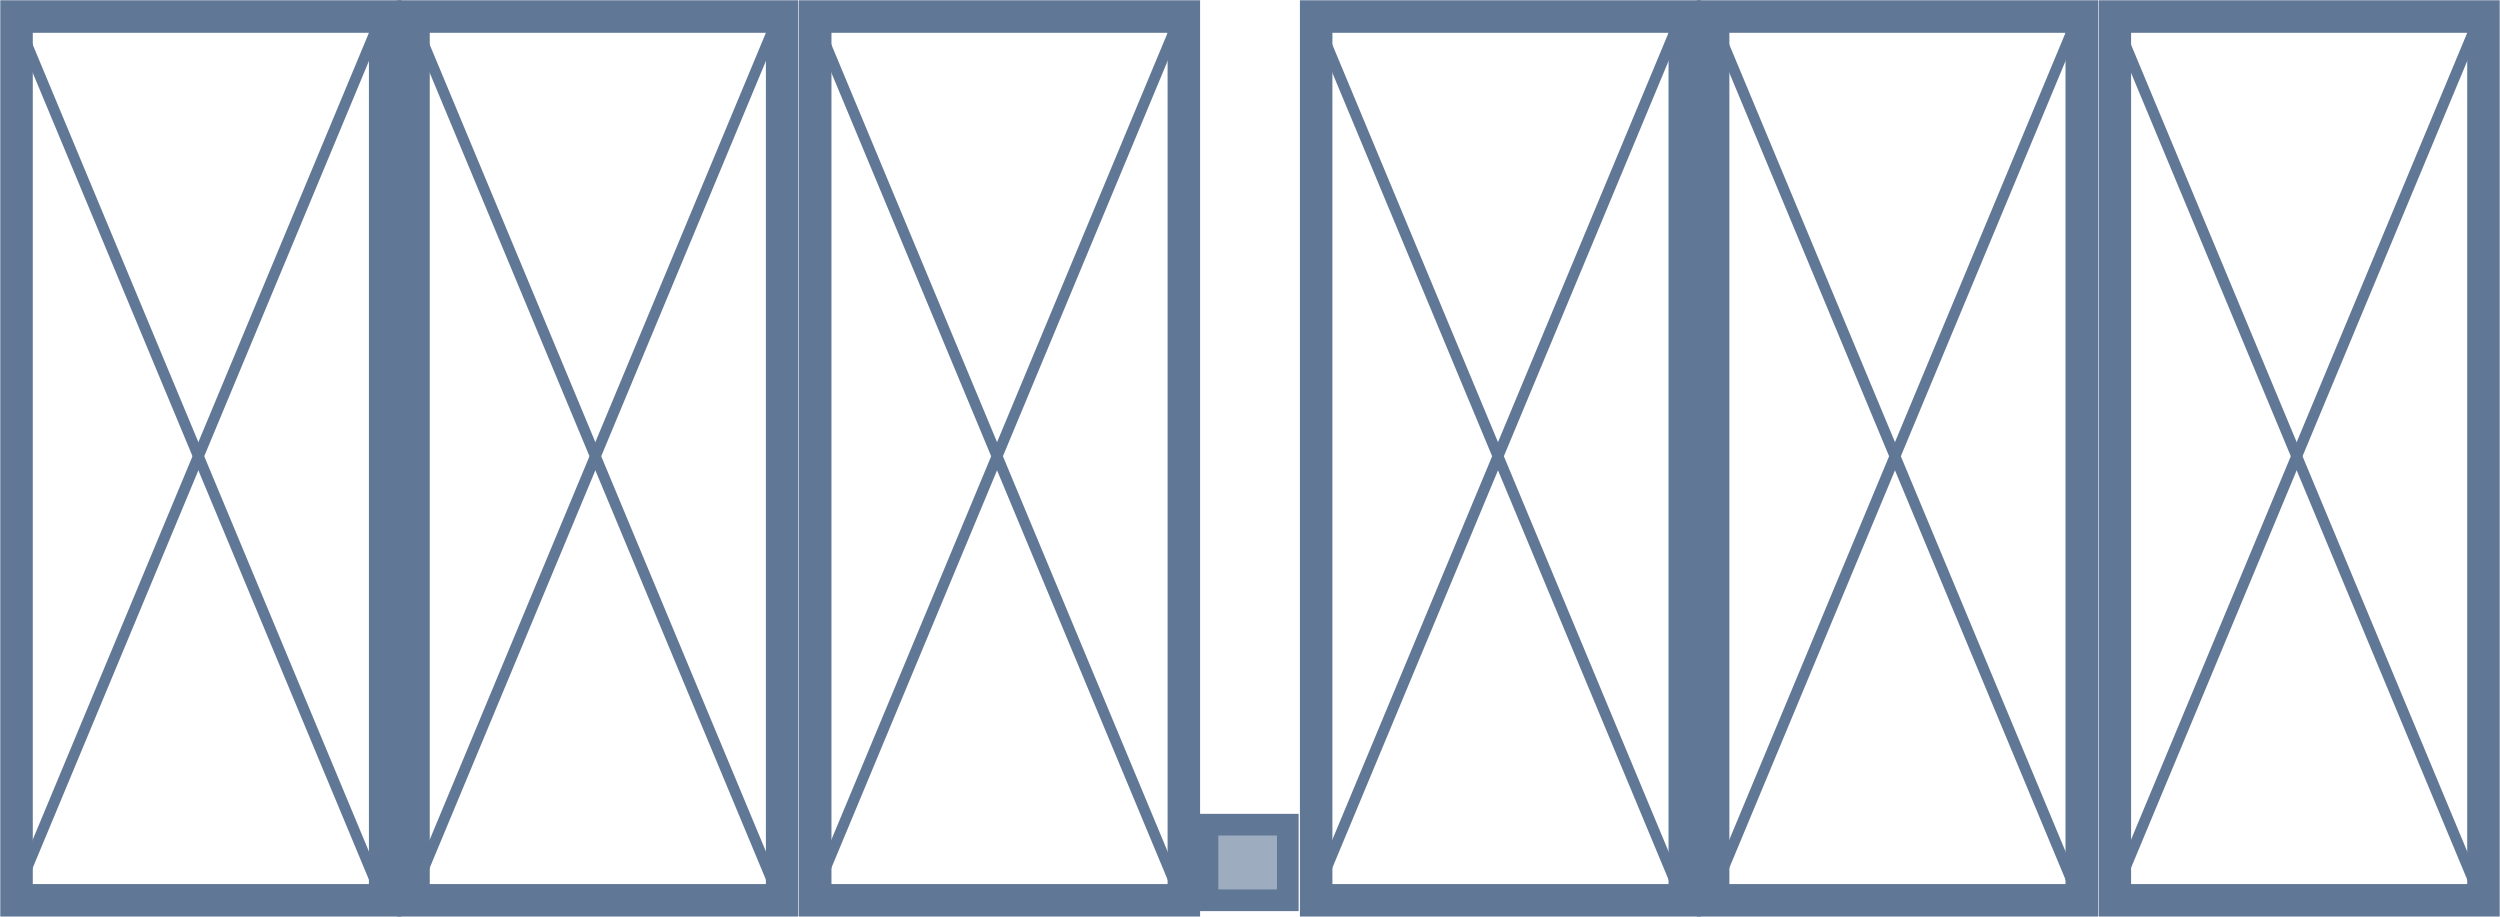
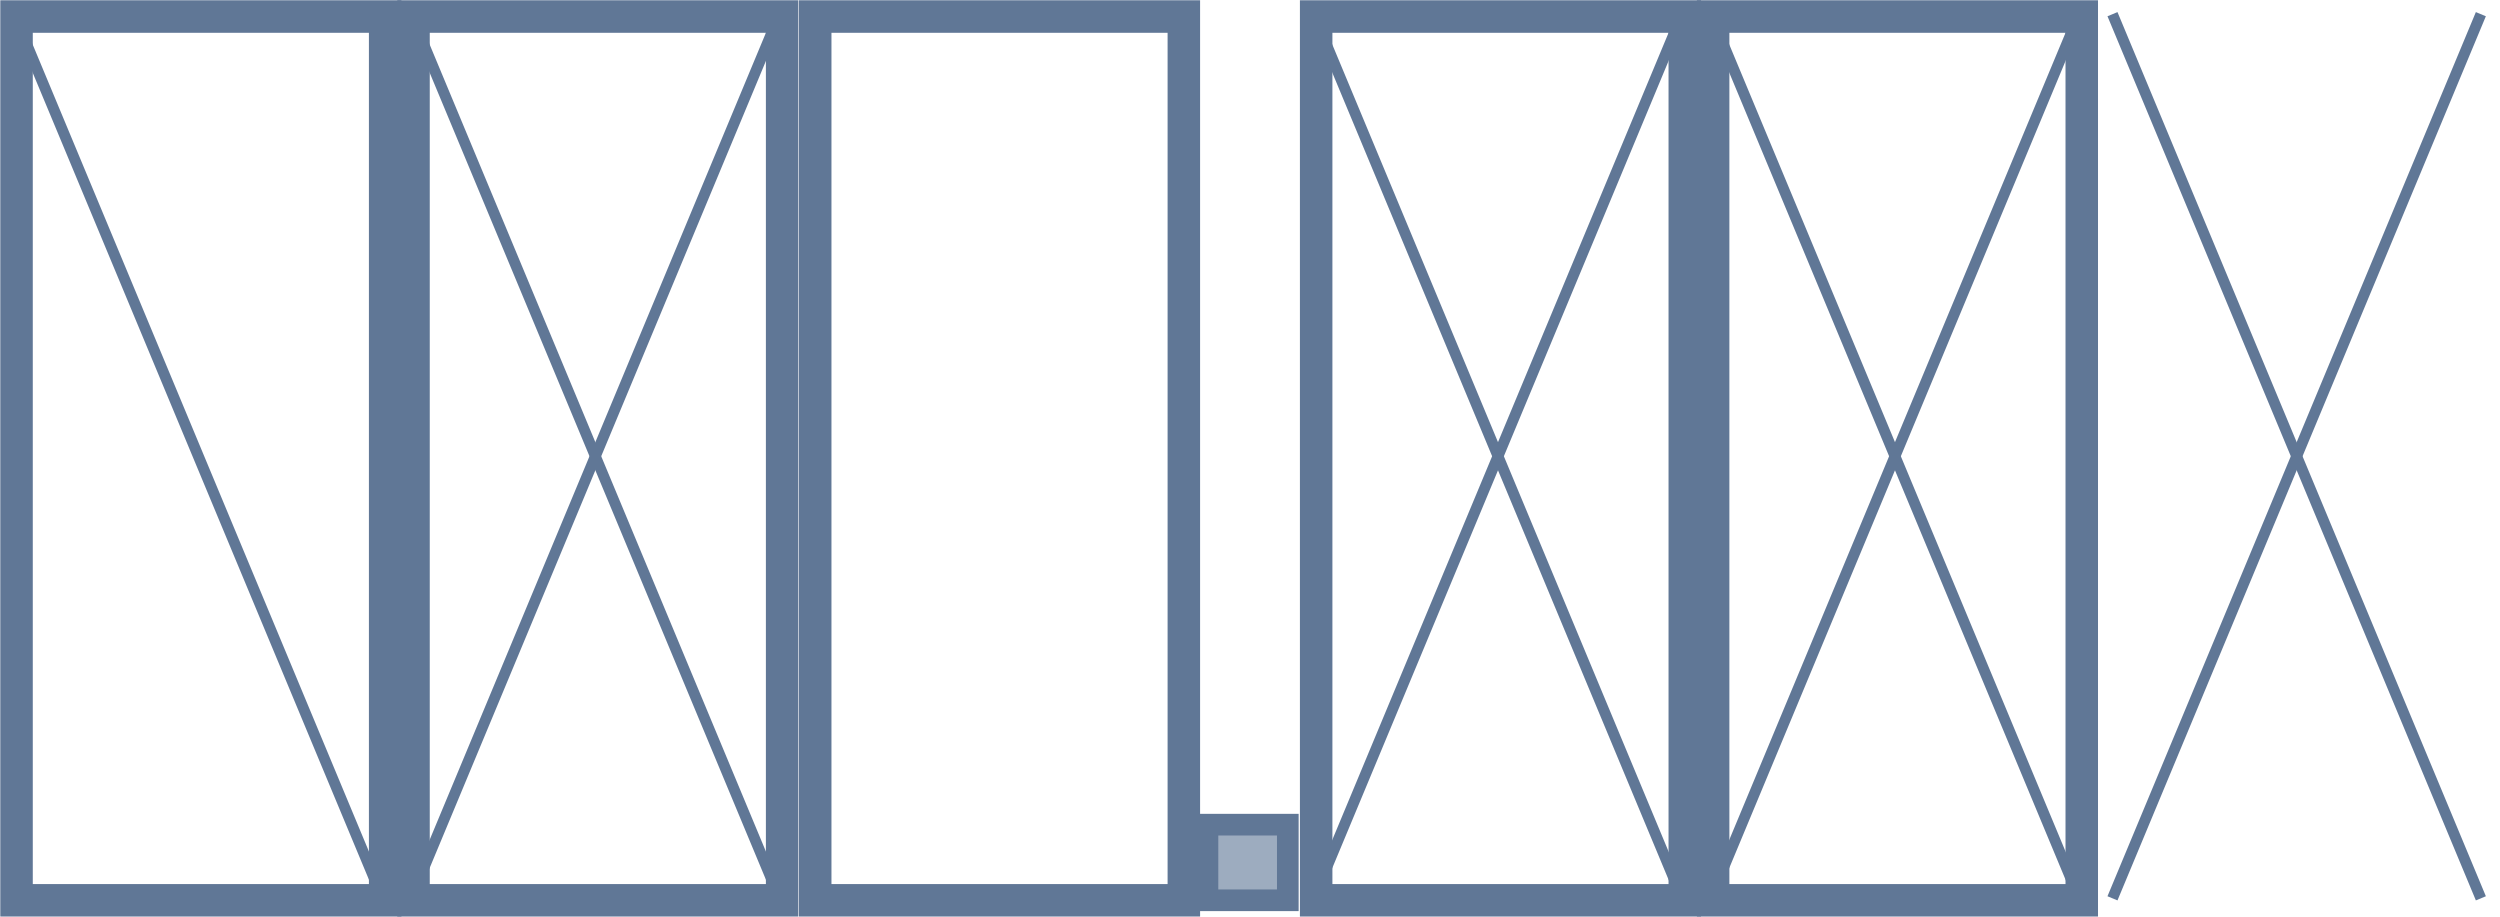
<svg xmlns="http://www.w3.org/2000/svg" width="529" height="194" overflow="hidden">
  <defs>
    <clipPath id="clip0">
      <rect x="1193" y="439" width="529" height="194" />
    </clipPath>
  </defs>
  <g clip-path="url(#clip0)" transform="translate(-1193 -439)">
    <rect x="1196.5" y="442.5" width="78" height="187" stroke="#607796" stroke-width="6.875" stroke-miterlimit="8" fill="none" />
-     <path d="M1273.95 442 1196 629.087" stroke="#607796" stroke-width="2.292" stroke-miterlimit="8" fill="none" fill-rule="evenodd" />
    <path d="M0 0 187.087 77.953" stroke="#607796" stroke-width="2.292" stroke-miterlimit="8" fill="none" fill-rule="evenodd" transform="matrix(6.12323e-17 1 1 -6.12323e-17 1196 442)" />
    <rect x="1280.5" y="442.5" width="78" height="187" stroke="#607796" stroke-width="6.875" stroke-miterlimit="8" fill="none" />
    <path d="M1357.95 442 1280 629.087" stroke="#607796" stroke-width="2.292" stroke-miterlimit="8" fill="none" fill-rule="evenodd" />
    <path d="M0 0 187.087 77.953" stroke="#607796" stroke-width="2.292" stroke-miterlimit="8" fill="none" fill-rule="evenodd" transform="matrix(6.12323e-17 1 1 -6.12323e-17 1280 442)" />
    <rect x="1365.5" y="442.5" width="78" height="187" stroke="#607796" stroke-width="6.875" stroke-miterlimit="8" fill="none" />
-     <path d="M1442.95 442 1365 629.087" stroke="#607796" stroke-width="2.292" stroke-miterlimit="8" fill="none" fill-rule="evenodd" />
-     <path d="M0 0 187.087 77.953" stroke="#607796" stroke-width="2.292" stroke-miterlimit="8" fill="none" fill-rule="evenodd" transform="matrix(6.12323e-17 1 1 -6.12323e-17 1365 442)" />
    <rect x="1448.5" y="613.5" width="17" height="16" stroke="#607796" stroke-width="4.583" stroke-miterlimit="8" fill="#9DACBF" />
    <rect x="1471.5" y="442.5" width="78" height="187" stroke="#607796" stroke-width="6.875" stroke-miterlimit="8" fill="none" />
    <path d="M1548.95 442 1471 629.087" stroke="#607796" stroke-width="2.292" stroke-miterlimit="8" fill="none" fill-rule="evenodd" />
    <path d="M0 0 187.087 77.953" stroke="#607796" stroke-width="2.292" stroke-miterlimit="8" fill="none" fill-rule="evenodd" transform="matrix(6.12323e-17 1 1 -6.12323e-17 1471 442)" />
    <rect x="1555.5" y="442.5" width="78" height="187" stroke="#607796" stroke-width="6.875" stroke-miterlimit="8" fill="none" />
    <path d="M1632.95 442 1555 629.087" stroke="#607796" stroke-width="2.292" stroke-miterlimit="8" fill="none" fill-rule="evenodd" />
    <path d="M0 0 187.087 77.953" stroke="#607796" stroke-width="2.292" stroke-miterlimit="8" fill="none" fill-rule="evenodd" transform="matrix(6.12323e-17 1 1 -6.12323e-17 1555 442)" />
-     <rect x="1640.5" y="442.5" width="78" height="187" stroke="#607796" stroke-width="6.875" stroke-miterlimit="8" fill="none" />
    <path d="M1717.95 442 1640 629.087" stroke="#607796" stroke-width="2.292" stroke-miterlimit="8" fill="none" fill-rule="evenodd" />
    <path d="M0 0 187.087 77.953" stroke="#607796" stroke-width="2.292" stroke-miterlimit="8" fill="none" fill-rule="evenodd" transform="matrix(6.12323e-17 1 1 -6.12323e-17 1640 442)" />
  </g>
</svg>